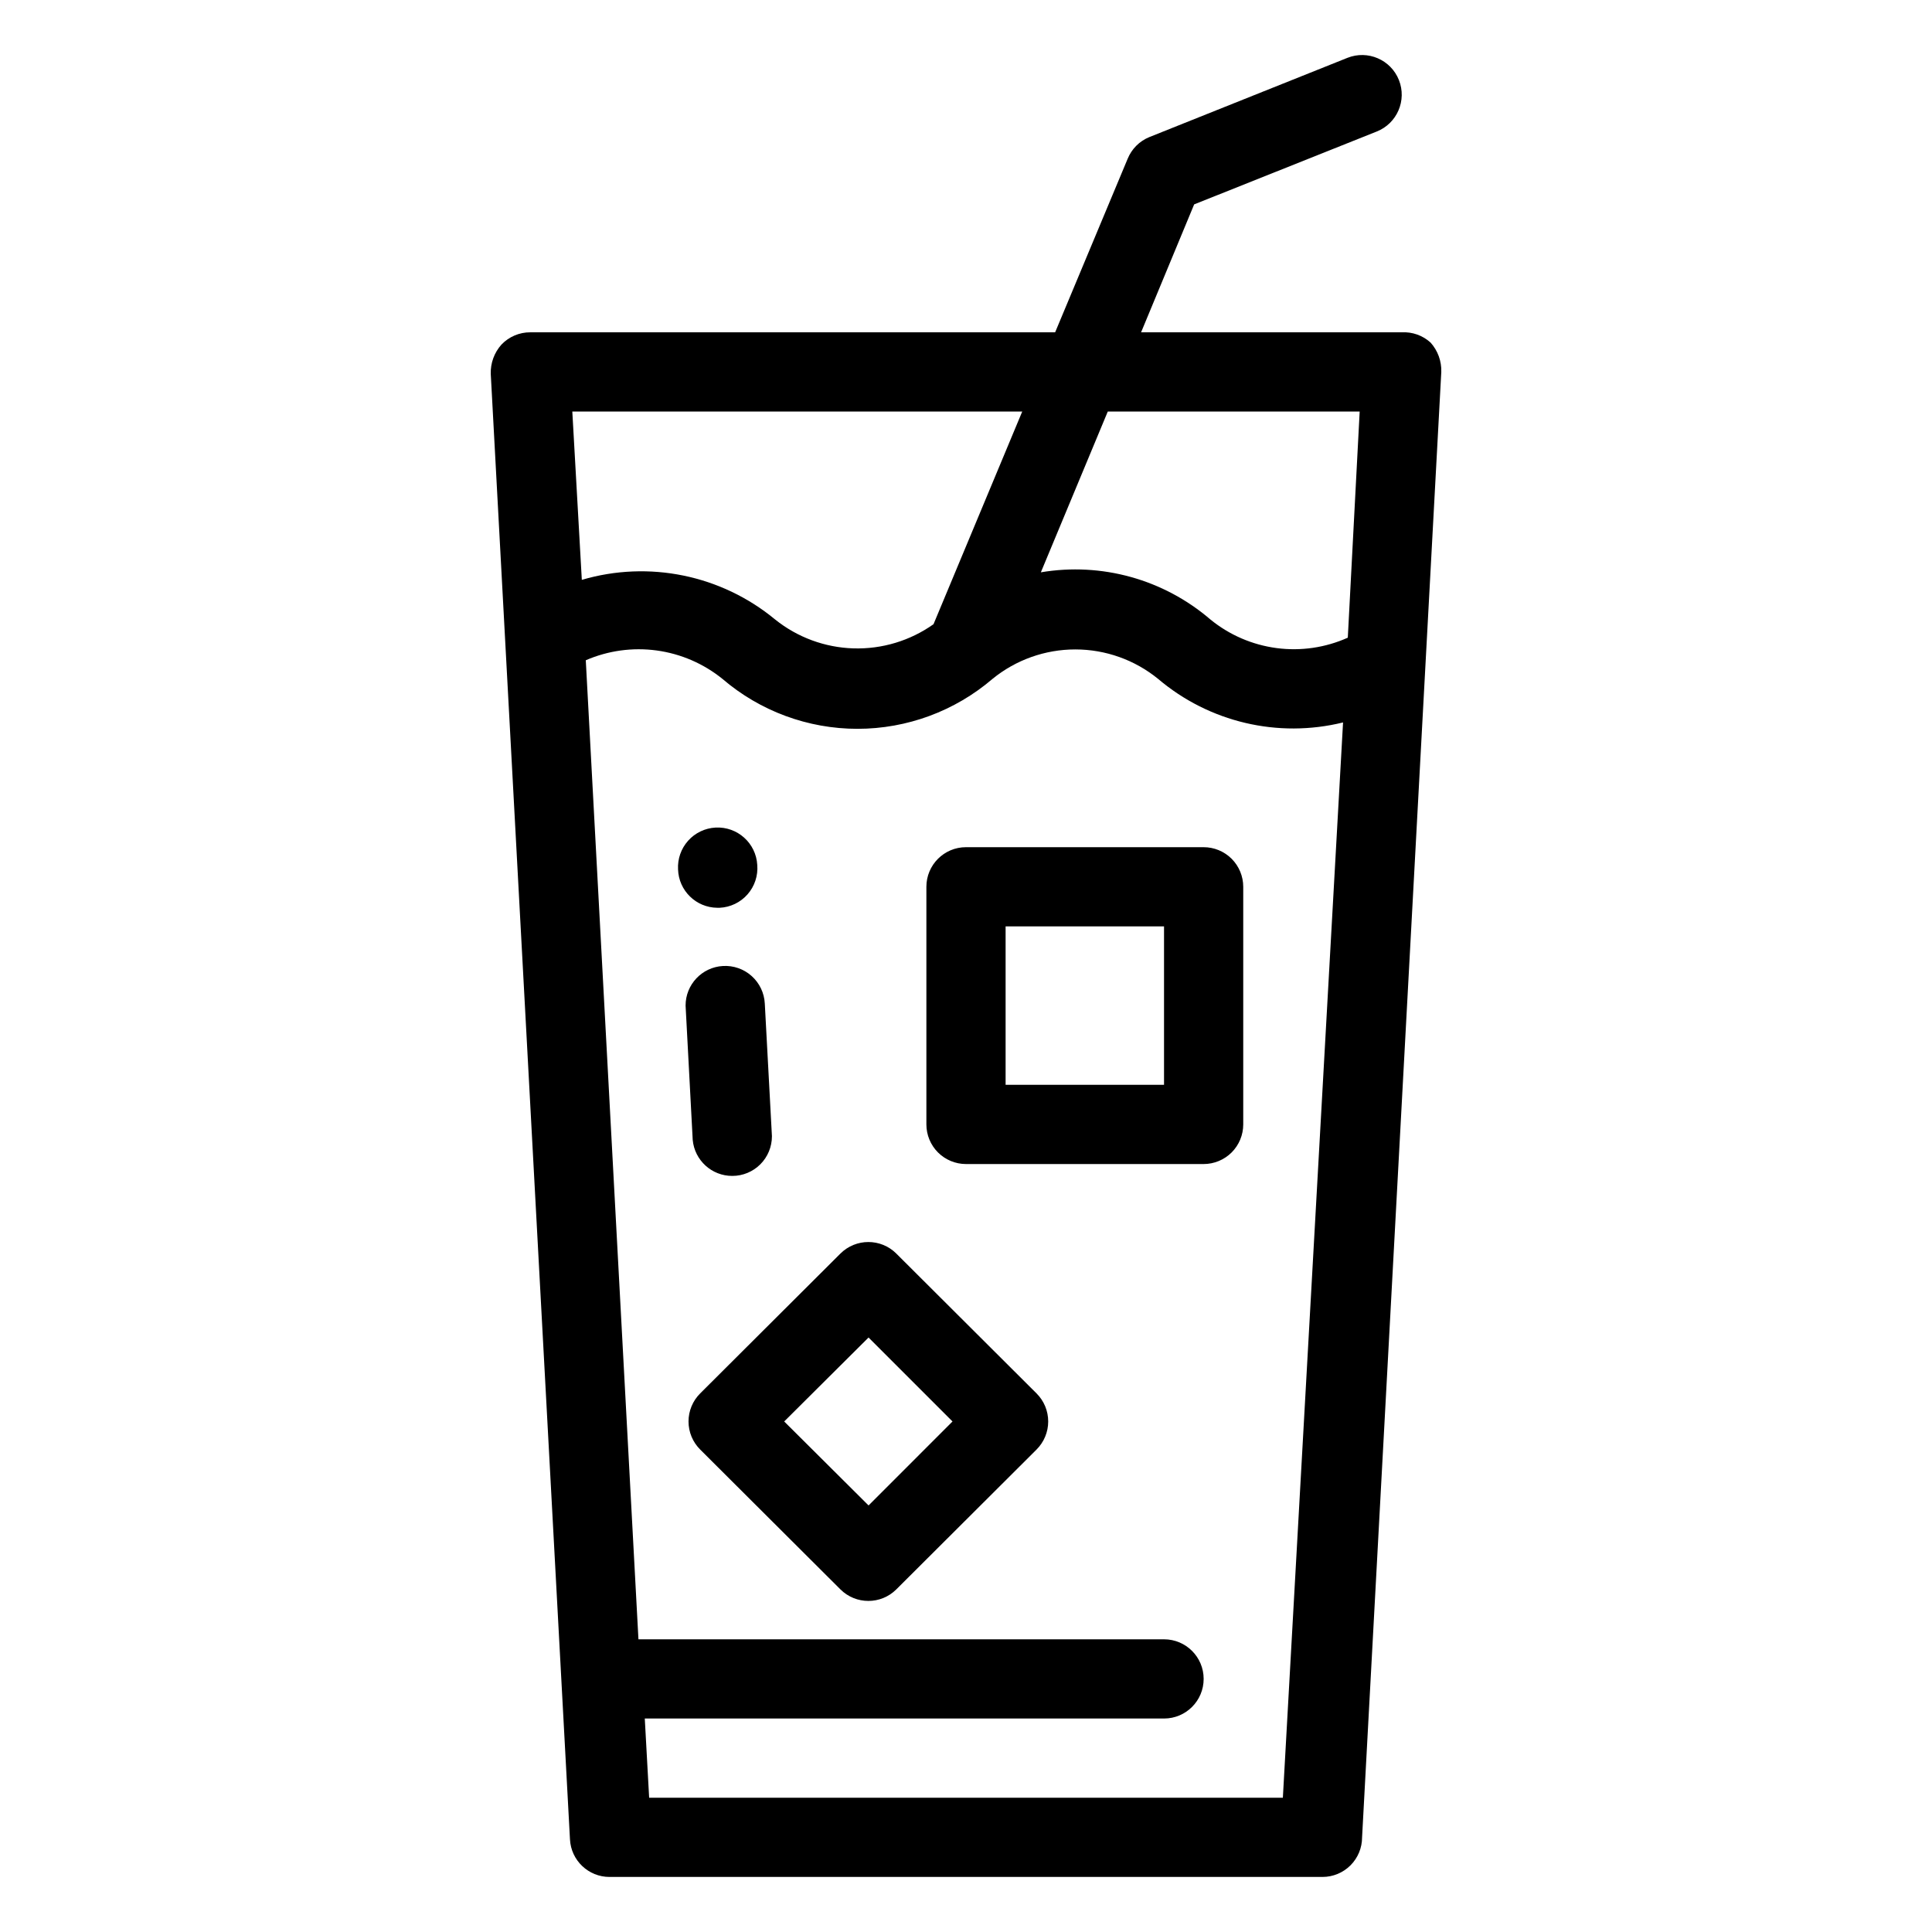
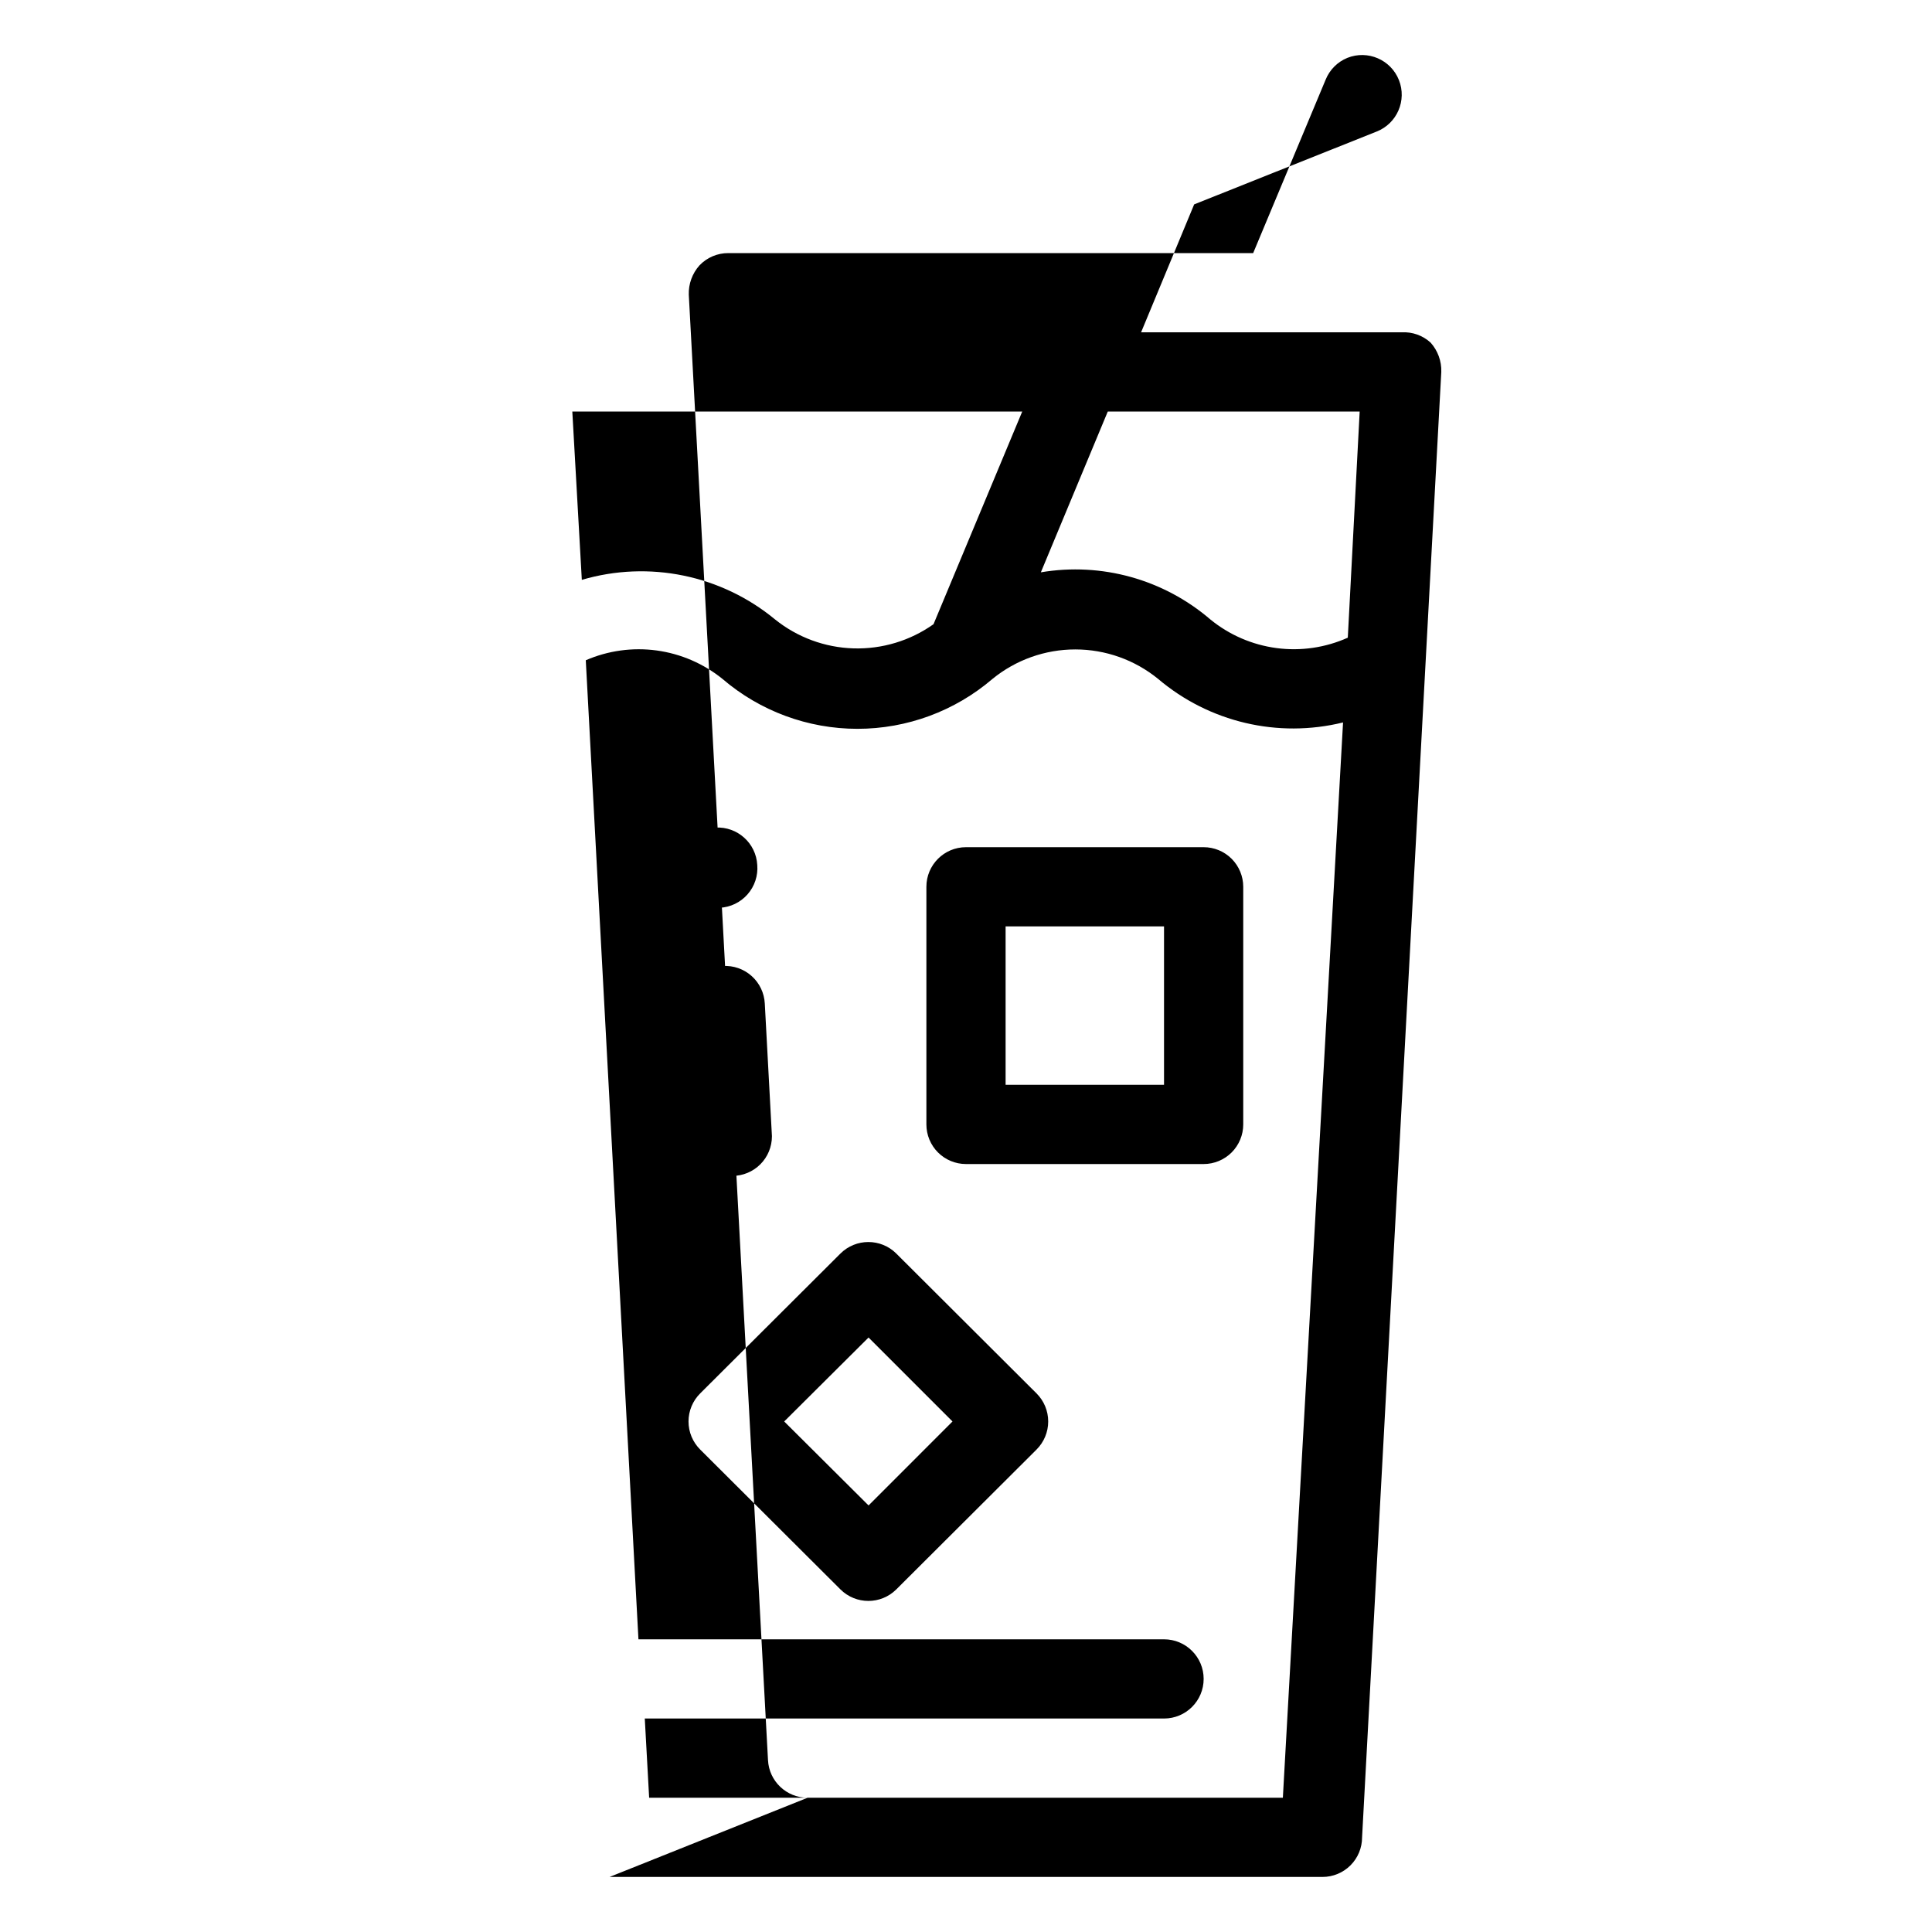
<svg xmlns="http://www.w3.org/2000/svg" fill="#000000" width="800px" height="800px" version="1.1" viewBox="144 144 512 512">
-   <path d="m305.54 641.41h188.93c2.785 0 5.457-1.105 7.422-3.074 1.969-1.969 3.074-4.637 3.074-7.422l20.992-388.35c0.09-2.859-0.926-5.641-2.832-7.769-2.082-1.902-4.844-2.883-7.664-2.727h-69.062l14.066-33.902 48.387-19.312c5.391-2.144 8.02-8.254 5.875-13.645s-8.254-8.023-13.645-5.879l-52.48 20.992c-2.625 1.066-4.703 3.148-5.769 5.773l-19.211 45.973h-139.07c-2.894-0.02-5.668 1.16-7.664 3.254-1.906 2.129-2.922 4.91-2.832 7.766l20.992 388.35v0.004c0.277 5.59 4.898 9.977 10.496 9.969zm178.43-20.992h-167.94l-1.156-20.992h137.61c5.797 0 10.496-4.699 10.496-10.496s-4.699-10.496-10.496-10.496h-139.29l-13.957-259.46c5.91-2.562 12.41-3.461 18.793-2.59s12.406 3.473 17.418 7.523c9.965 8.543 22.66 13.238 35.789 13.238 13.129 0 25.824-4.695 35.793-13.238 6.195-5.047 13.945-7.801 21.938-7.801s15.738 2.754 21.934 7.801c13.539 11.492 31.773 15.789 49.02 11.547zm-46.395-367.36h66.754l-3.148 59.934c-5.922 2.652-12.465 3.609-18.895 2.754-6.434-0.852-12.5-3.477-17.527-7.582-12.375-10.633-28.836-15.211-44.922-12.492zm-22.672 0-23.512 56.363c-6.184 4.383-13.625 6.633-21.203 6.406-7.574-0.227-14.871-2.918-20.781-7.664-14.27-11.789-33.461-15.723-51.219-10.496l-2.519-44.609zm-91.211 121.33c-0.152-2.781 0.809-5.512 2.668-7.59s4.469-3.328 7.25-3.481c5.797-0.32 10.758 4.121 11.074 9.918 0.23 2.836-0.699 5.644-2.578 7.781-1.883 2.141-4.551 3.422-7.391 3.555h-0.633c-5.633-0.055-10.223-4.551-10.391-10.184zm3.883 71.688-1.887-35.578c-0.012-5.562 4.316-10.164 9.867-10.496 2.801-0.172 5.555 0.785 7.644 2.66 2.09 1.871 3.344 4.504 3.481 7.309l1.891 35.16-0.004 0.004c0 2.781-1.105 5.453-3.074 7.422s-4.637 3.074-7.422 3.074c-5.445 0.02-10.004-4.129-10.496-9.555zm135.4-77.562h-62.977c-5.797 0-10.496 4.699-10.496 10.496v62.977c0 2.781 1.105 5.453 3.074 7.422 1.969 1.965 4.637 3.074 7.422 3.074h62.977c2.781 0 5.453-1.109 7.422-3.074 1.965-1.969 3.074-4.641 3.074-7.422v-62.977c0-2.785-1.109-5.453-3.074-7.422-1.969-1.969-4.641-3.074-7.422-3.074zm-10.496 62.977h-41.984v-41.984h41.984zm-70.953 44.715v-0.004c-4.094-4.07-10.707-4.07-14.801 0l-37.156 37.051c-1.988 1.973-3.106 4.652-3.106 7.453 0 2.797 1.117 5.481 3.106 7.453l37.156 37.051c4.094 4.07 10.707 4.07 14.801 0l37.156-37.051h-0.004c1.988-1.973 3.106-4.656 3.106-7.453 0-2.801-1.117-5.481-3.106-7.453zm-7.348 66.754-22.359-22.254 22.355-22.25 22.25 22.25z" />
+   <path d="m305.54 641.41h188.93c2.785 0 5.457-1.105 7.422-3.074 1.969-1.969 3.074-4.637 3.074-7.422l20.992-388.35c0.09-2.859-0.926-5.641-2.832-7.769-2.082-1.902-4.844-2.883-7.664-2.727h-69.062l14.066-33.902 48.387-19.312c5.391-2.144 8.02-8.254 5.875-13.645s-8.254-8.023-13.645-5.879c-2.625 1.066-4.703 3.148-5.769 5.773l-19.211 45.973h-139.07c-2.894-0.02-5.668 1.16-7.664 3.254-1.906 2.129-2.922 4.91-2.832 7.766l20.992 388.35v0.004c0.277 5.59 4.898 9.977 10.496 9.969zm178.43-20.992h-167.94l-1.156-20.992h137.61c5.797 0 10.496-4.699 10.496-10.496s-4.699-10.496-10.496-10.496h-139.29l-13.957-259.46c5.91-2.562 12.41-3.461 18.793-2.59s12.406 3.473 17.418 7.523c9.965 8.543 22.66 13.238 35.789 13.238 13.129 0 25.824-4.695 35.793-13.238 6.195-5.047 13.945-7.801 21.938-7.801s15.738 2.754 21.934 7.801c13.539 11.492 31.773 15.789 49.02 11.547zm-46.395-367.36h66.754l-3.148 59.934c-5.922 2.652-12.465 3.609-18.895 2.754-6.434-0.852-12.5-3.477-17.527-7.582-12.375-10.633-28.836-15.211-44.922-12.492zm-22.672 0-23.512 56.363c-6.184 4.383-13.625 6.633-21.203 6.406-7.574-0.227-14.871-2.918-20.781-7.664-14.27-11.789-33.461-15.723-51.219-10.496l-2.519-44.609zm-91.211 121.33c-0.152-2.781 0.809-5.512 2.668-7.59s4.469-3.328 7.25-3.481c5.797-0.32 10.758 4.121 11.074 9.918 0.23 2.836-0.699 5.644-2.578 7.781-1.883 2.141-4.551 3.422-7.391 3.555h-0.633c-5.633-0.055-10.223-4.551-10.391-10.184zm3.883 71.688-1.887-35.578c-0.012-5.562 4.316-10.164 9.867-10.496 2.801-0.172 5.555 0.785 7.644 2.66 2.09 1.871 3.344 4.504 3.481 7.309l1.891 35.16-0.004 0.004c0 2.781-1.105 5.453-3.074 7.422s-4.637 3.074-7.422 3.074c-5.445 0.02-10.004-4.129-10.496-9.555zm135.4-77.562h-62.977c-5.797 0-10.496 4.699-10.496 10.496v62.977c0 2.781 1.105 5.453 3.074 7.422 1.969 1.965 4.637 3.074 7.422 3.074h62.977c2.781 0 5.453-1.109 7.422-3.074 1.965-1.969 3.074-4.641 3.074-7.422v-62.977c0-2.785-1.109-5.453-3.074-7.422-1.969-1.969-4.641-3.074-7.422-3.074zm-10.496 62.977h-41.984v-41.984h41.984zm-70.953 44.715v-0.004c-4.094-4.07-10.707-4.07-14.801 0l-37.156 37.051c-1.988 1.973-3.106 4.652-3.106 7.453 0 2.797 1.117 5.481 3.106 7.453l37.156 37.051c4.094 4.07 10.707 4.07 14.801 0l37.156-37.051h-0.004c1.988-1.973 3.106-4.656 3.106-7.453 0-2.801-1.117-5.481-3.106-7.453zm-7.348 66.754-22.359-22.254 22.355-22.25 22.25 22.25z" />
</svg>